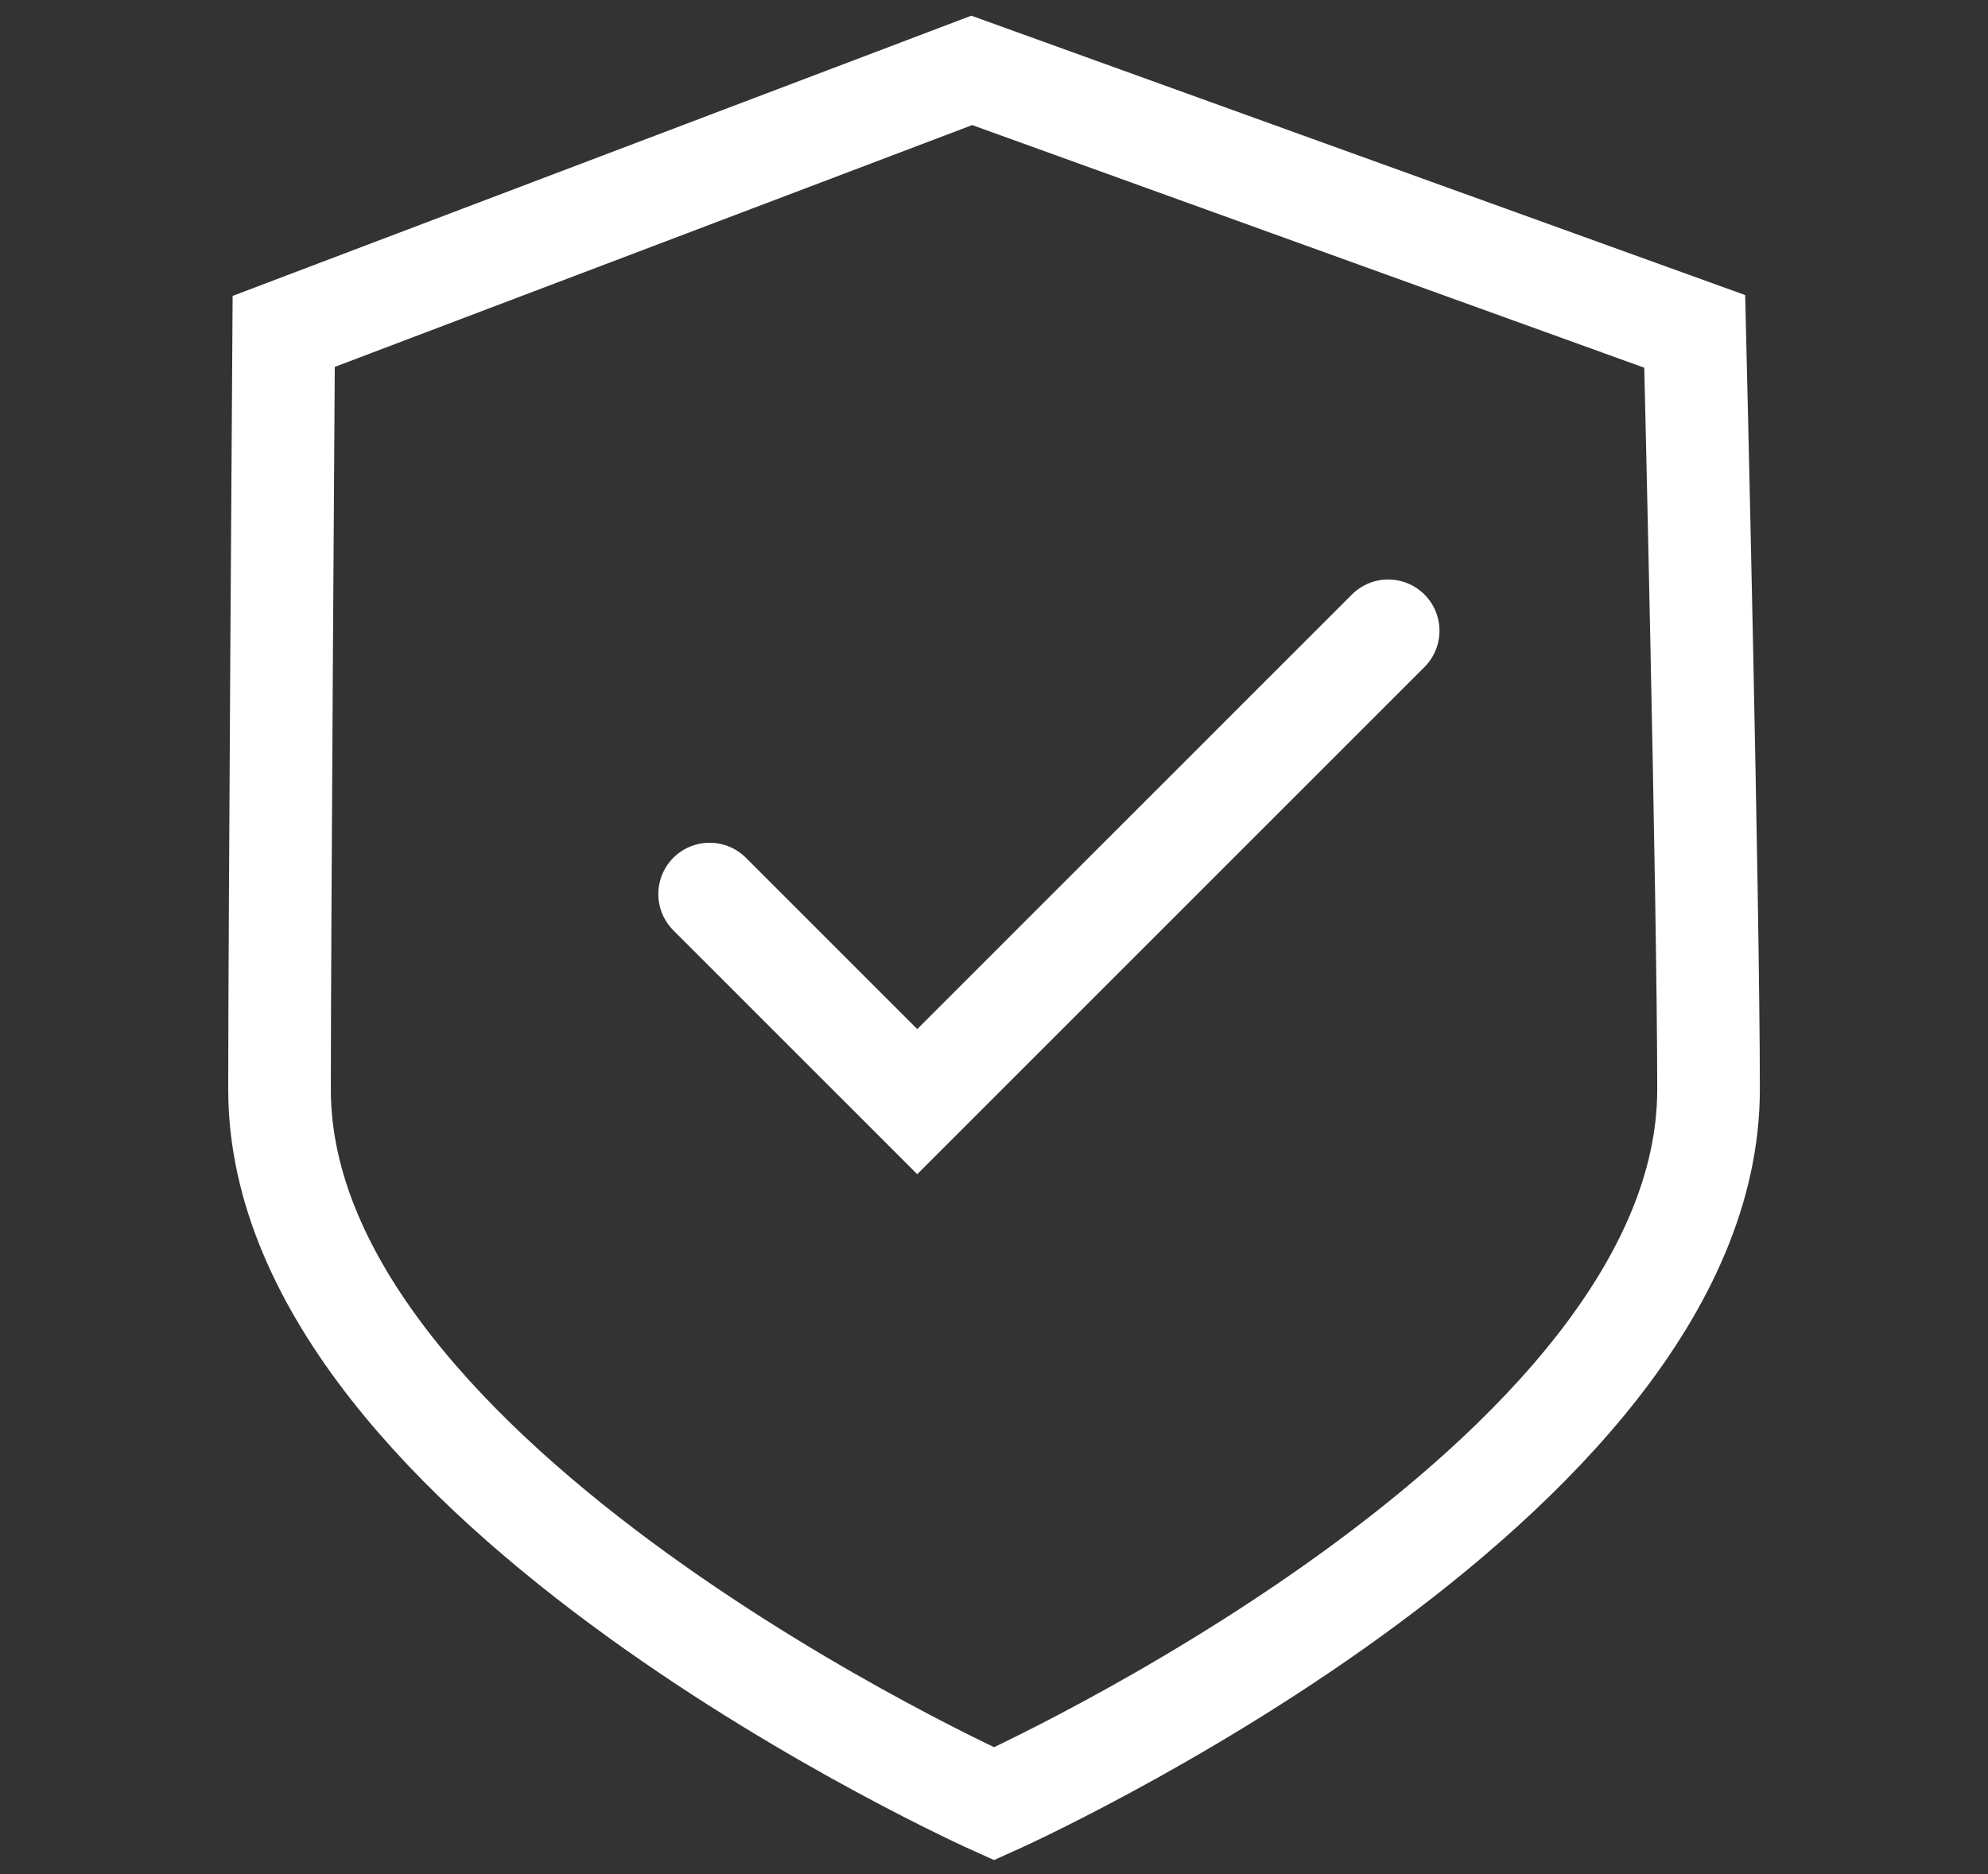
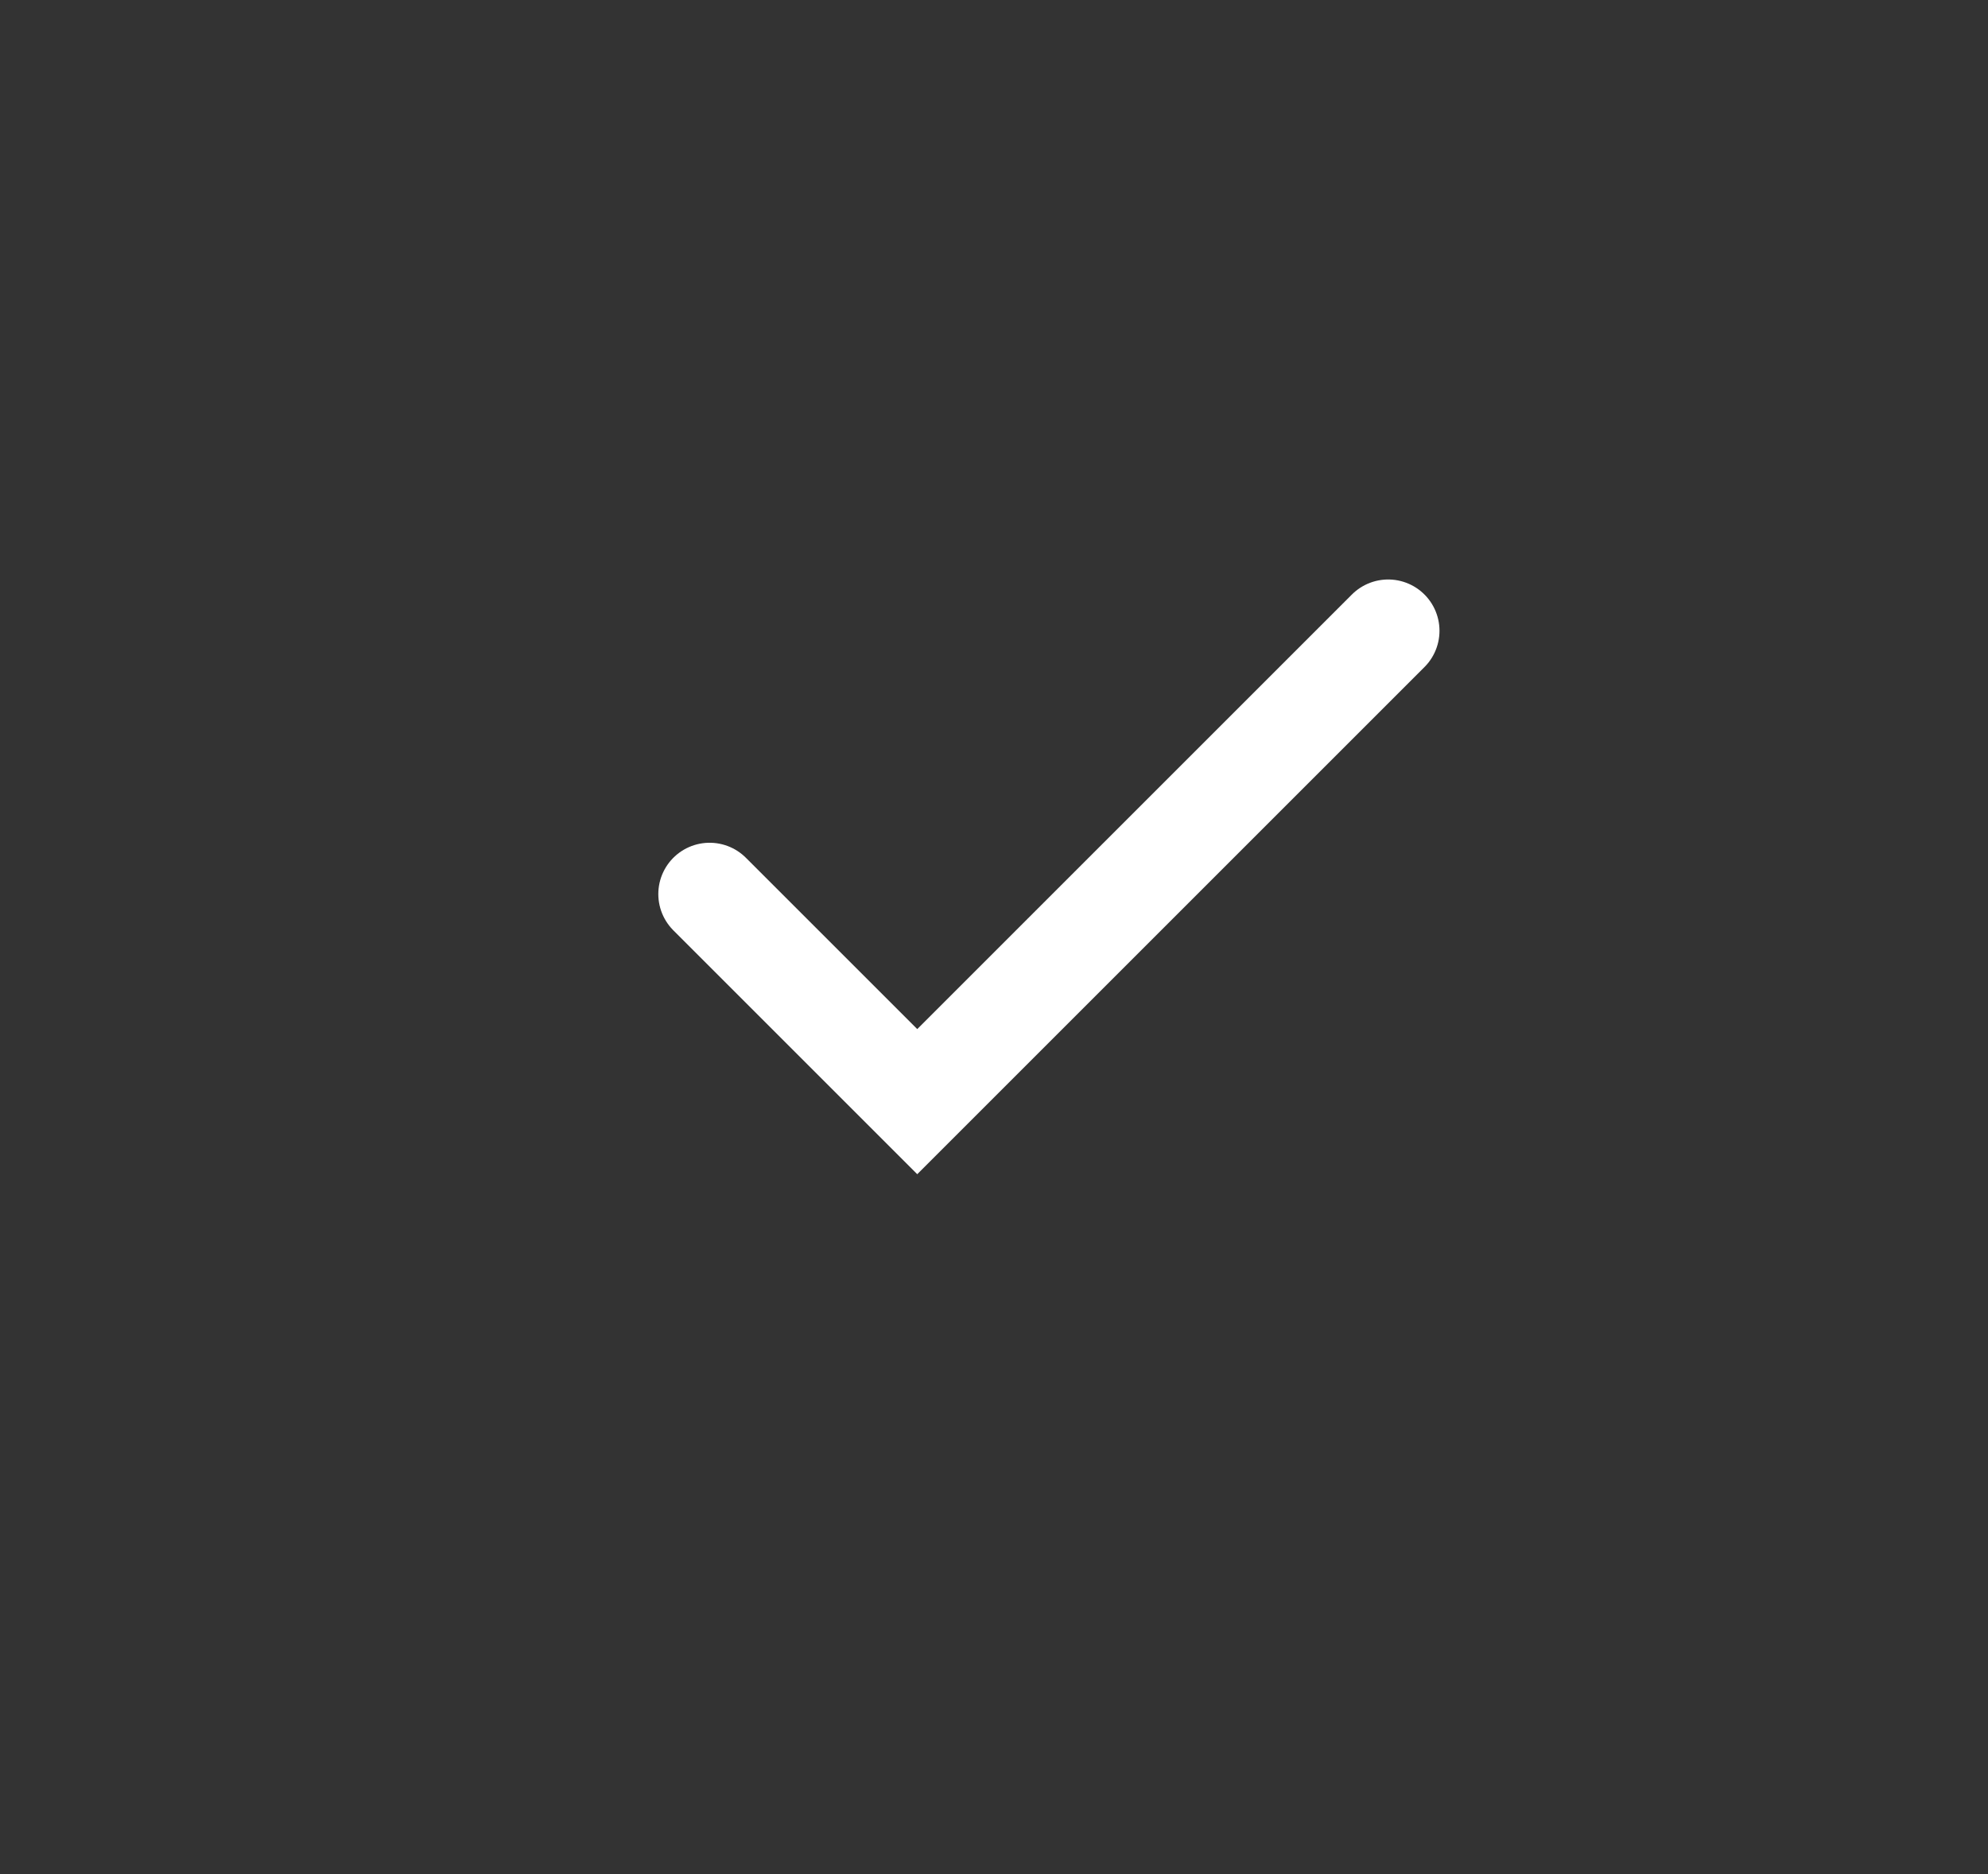
<svg xmlns="http://www.w3.org/2000/svg" viewBox="0 0 29.06 27.4" height="27.4" width="29.06">
  <rect x="0" y="0" width="29.06" height="27.4" fill="#333333" stroke="none" />
  <defs>
    <clipPath id="b">
      <rect height="27.4" width="29.06" />
    </clipPath>
  </defs>
  <g clip-path="url(#b)" id="a">
    <g transform="translate(-362.462 -8153.369)">
-       <path stroke-width="1.5" stroke-miterlimit="10" stroke="#fff" fill="none" transform="translate(364.548 8152.266)" d="M22.889,17.031c0,5.768-10.444,10.444-10.444,10.444S2,22.8,2,17.031c0-2.163.061-11.083.061-11.083L12.119,2.132,22.687,5.948S22.889,14.292,22.889,17.031Z" />
      <path stroke-width="1.5" stroke-miterlimit="10" stroke-linecap="round" stroke="#fff" fill="none" transform="translate(332.916 8111.054)" d="M39.919,55.386l3.035,3.035,6.884-6.884" />
    </g>
  </g>
</svg>